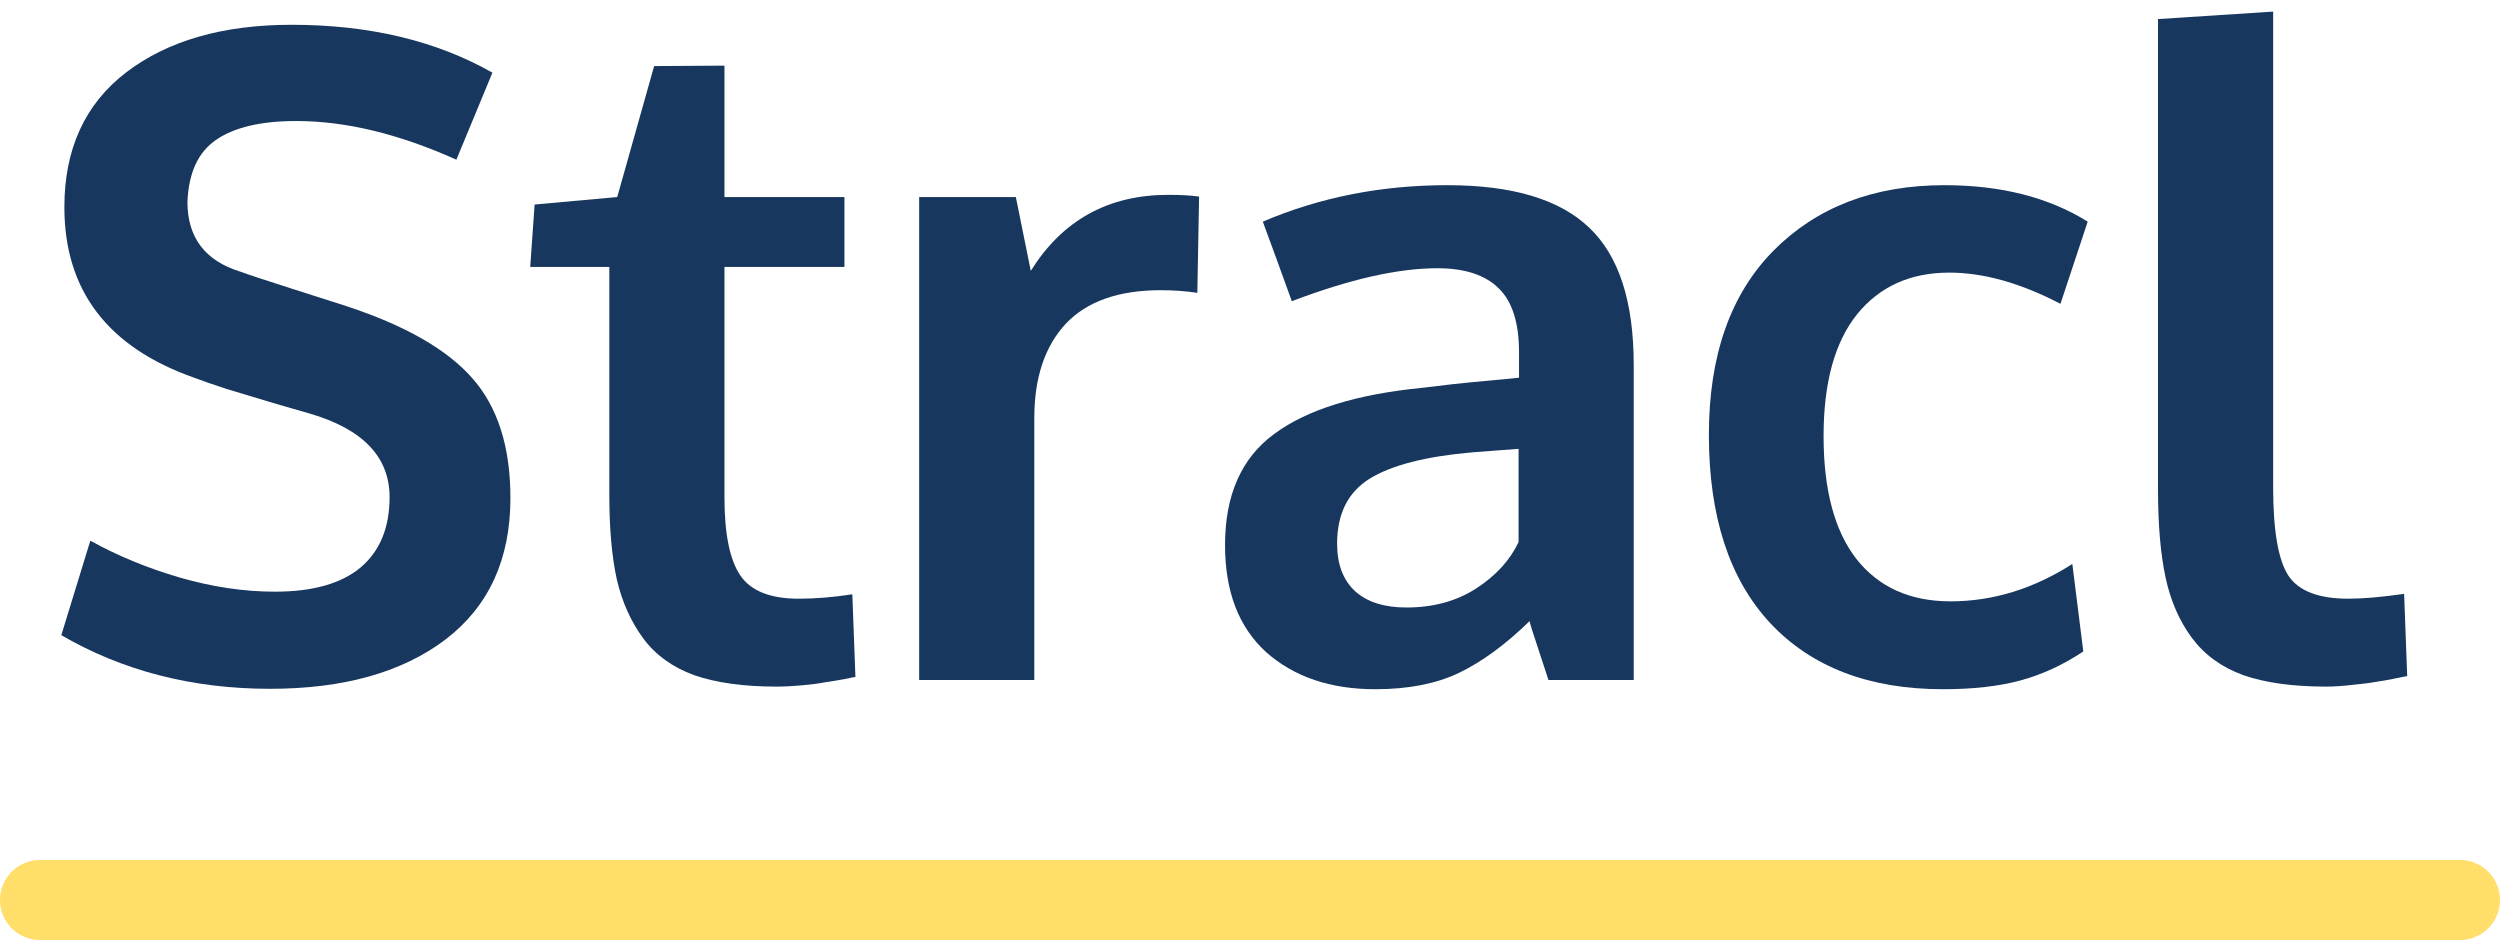
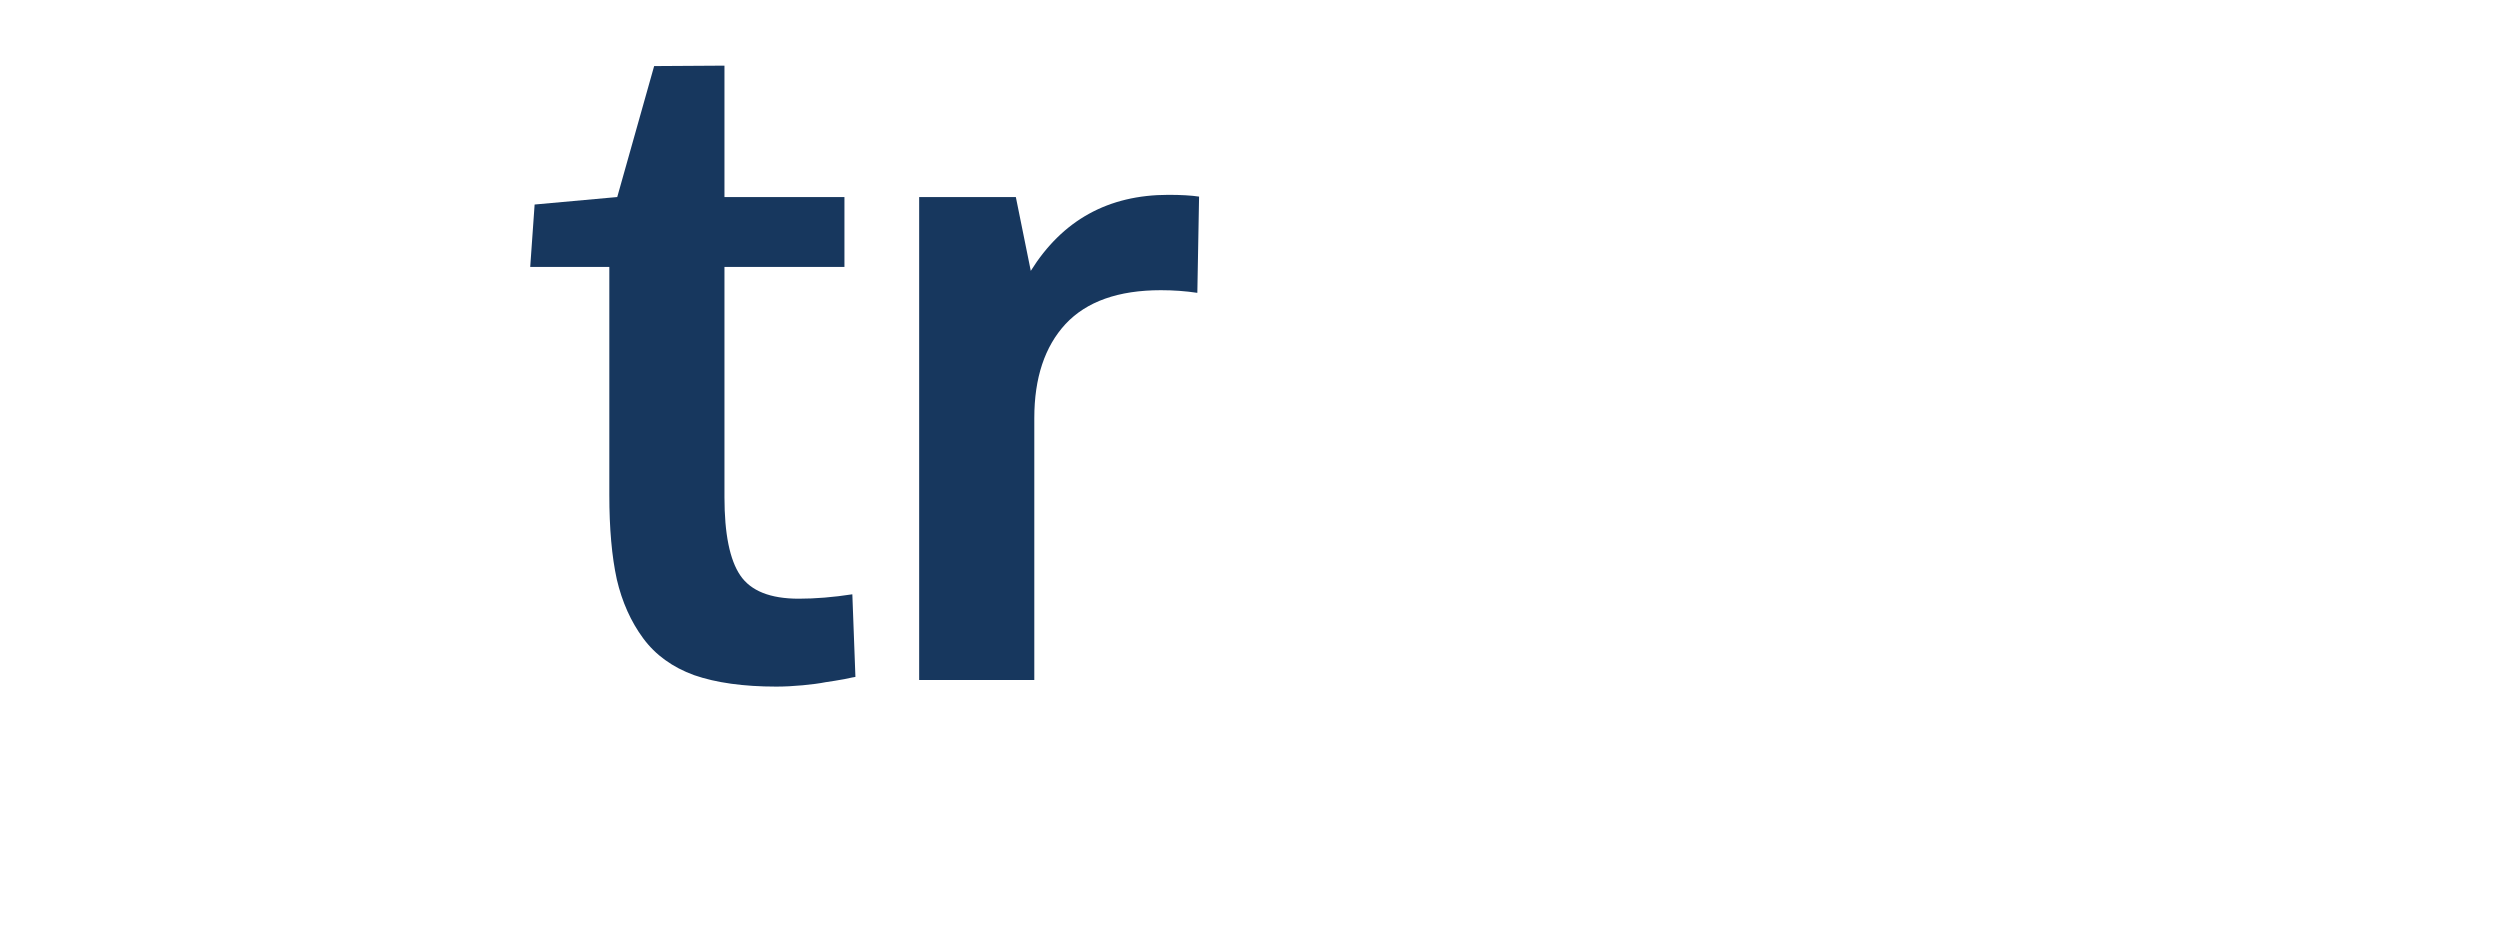
<svg xmlns="http://www.w3.org/2000/svg" width="125" height="47" viewBox="0 0 125 47" fill="none">
-   <line x1="2" y1="45" x2="123" y2="45" stroke="#FFDE69" stroke-width="4" stroke-linecap="round" />
-   <path d="M13.502 34.44C9.621 34.44 6.142 33.546 3.065 31.759L4.516 27.035C5.893 27.796 7.387 28.412 8.998 28.88C10.624 29.349 12.206 29.584 13.744 29.584C15.634 29.584 17.062 29.181 18.029 28.375C18.996 27.555 19.479 26.383 19.479 24.859C19.479 22.838 18.131 21.439 15.436 20.663C15.246 20.604 14.711 20.45 13.832 20.201C12.953 19.938 12.126 19.689 11.349 19.454C10.587 19.205 10.038 19.015 9.701 18.883C5.38 17.359 3.219 14.518 3.219 10.357C3.219 7.442 4.252 5.194 6.317 3.612C8.397 2.03 11.151 1.239 14.579 1.239C18.461 1.239 21.808 2.037 24.621 3.634L22.819 7.984C19.948 6.695 17.282 6.051 14.821 6.051C13.048 6.051 11.708 6.366 10.8 6.996C9.906 7.611 9.43 8.644 9.372 10.094C9.372 11.881 10.258 13.045 12.03 13.587C12.382 13.719 13.246 14.005 14.623 14.444C16 14.884 16.894 15.169 17.304 15.301C20.248 16.268 22.35 17.469 23.61 18.905C24.884 20.34 25.521 22.34 25.521 24.903C25.521 27.965 24.438 30.323 22.27 31.979C20.102 33.619 17.179 34.44 13.502 34.44Z" fill="#17375E" />
  <path d="M38.816 34.33C37.175 34.33 35.806 34.139 34.707 33.758C33.623 33.363 32.773 32.748 32.158 31.913C31.543 31.078 31.103 30.096 30.84 28.968C30.591 27.826 30.466 26.419 30.466 24.75V13.346H26.511L26.731 10.226L30.862 9.852L32.707 3.304L36.223 3.282V9.852H42.222V13.346H36.223V24.859C36.223 26.69 36.487 27.994 37.014 28.77C37.541 29.547 38.516 29.935 39.936 29.935C40.771 29.935 41.665 29.862 42.617 29.715L42.771 33.846C42.742 33.846 42.559 33.883 42.222 33.956C41.899 34.015 41.584 34.066 41.277 34.11C40.984 34.169 40.603 34.22 40.134 34.264C39.665 34.308 39.226 34.33 38.816 34.33Z" fill="#17375E" />
  <path d="M45.958 34V9.852H50.792L51.539 13.543C53.121 11.009 55.413 9.742 58.416 9.742C59.046 9.742 59.559 9.771 59.954 9.83L59.867 14.642C59.281 14.554 58.673 14.51 58.043 14.51C55.919 14.51 54.329 15.074 53.275 16.202C52.235 17.33 51.715 18.898 51.715 20.904V34H45.958Z" fill="#17375E" />
-   <path d="M68.766 34.461C66.525 34.461 64.709 33.846 63.317 32.616C61.94 31.371 61.252 29.584 61.252 27.254C61.252 24.75 62.072 22.896 63.713 21.695C65.353 20.48 67.829 19.71 71.139 19.388C71.594 19.33 72.084 19.271 72.612 19.212C73.139 19.154 73.732 19.095 74.391 19.037C75.05 18.978 75.57 18.927 75.951 18.883V17.608C75.951 16.144 75.615 15.082 74.941 14.422C74.267 13.748 73.241 13.412 71.865 13.412C69.902 13.412 67.477 13.961 64.591 15.06C64.577 15.016 64.335 14.349 63.866 13.06C63.398 11.771 63.156 11.112 63.141 11.082C65.983 9.867 69.059 9.259 72.37 9.259C75.622 9.259 77.987 9.969 79.467 11.39C80.947 12.796 81.686 15.082 81.686 18.246V34H77.424C77.409 33.941 77.248 33.451 76.94 32.528C76.632 31.605 76.479 31.114 76.479 31.056C75.278 32.227 74.098 33.092 72.941 33.648C71.799 34.19 70.407 34.461 68.766 34.461ZM70.326 30.375C71.659 30.375 72.817 30.06 73.798 29.43C74.794 28.785 75.505 28.009 75.929 27.101V22.442C75.885 22.442 75.497 22.472 74.765 22.53C74.047 22.589 73.659 22.618 73.6 22.618C71.271 22.823 69.565 23.263 68.481 23.936C67.397 24.61 66.855 25.694 66.855 27.189C66.855 28.214 67.155 29.005 67.756 29.561C68.356 30.104 69.213 30.375 70.326 30.375Z" fill="#17375E" />
-   <path d="M97.156 34.461C93.465 34.461 90.586 33.363 88.521 31.166C86.47 28.968 85.444 25.826 85.444 21.739C85.444 17.784 86.521 14.715 88.674 12.533C90.842 10.35 93.692 9.259 97.222 9.259C100.049 9.259 102.437 9.867 104.385 11.082L103.023 15.191C101.03 14.151 99.177 13.631 97.463 13.631C95.515 13.631 93.977 14.327 92.849 15.719C91.736 17.11 91.179 19.139 91.179 21.805C91.179 24.5 91.729 26.551 92.827 27.957C93.941 29.364 95.508 30.067 97.529 30.067C99.639 30.067 101.668 29.444 103.616 28.199L104.165 32.572C103.154 33.246 102.107 33.729 101.023 34.022C99.939 34.315 98.65 34.461 97.156 34.461Z" fill="#17375E" />
-   <path d="M116.295 34.33C114.64 34.33 113.263 34.139 112.164 33.758C111.08 33.363 110.223 32.74 109.593 31.891C108.963 31.041 108.524 30.03 108.275 28.858C108.026 27.686 107.901 26.229 107.901 24.486V0.953L113.658 0.58V24.376C113.658 26.544 113.915 28.016 114.427 28.793C114.94 29.554 115.936 29.935 117.416 29.935C118.148 29.935 119.078 29.855 120.206 29.693L120.36 33.802C120.345 33.802 120.162 33.839 119.811 33.912C119.474 33.985 119.144 34.044 118.822 34.088C118.514 34.147 118.119 34.198 117.635 34.242C117.152 34.3 116.705 34.33 116.295 34.33Z" fill="#17375E" />
</svg>